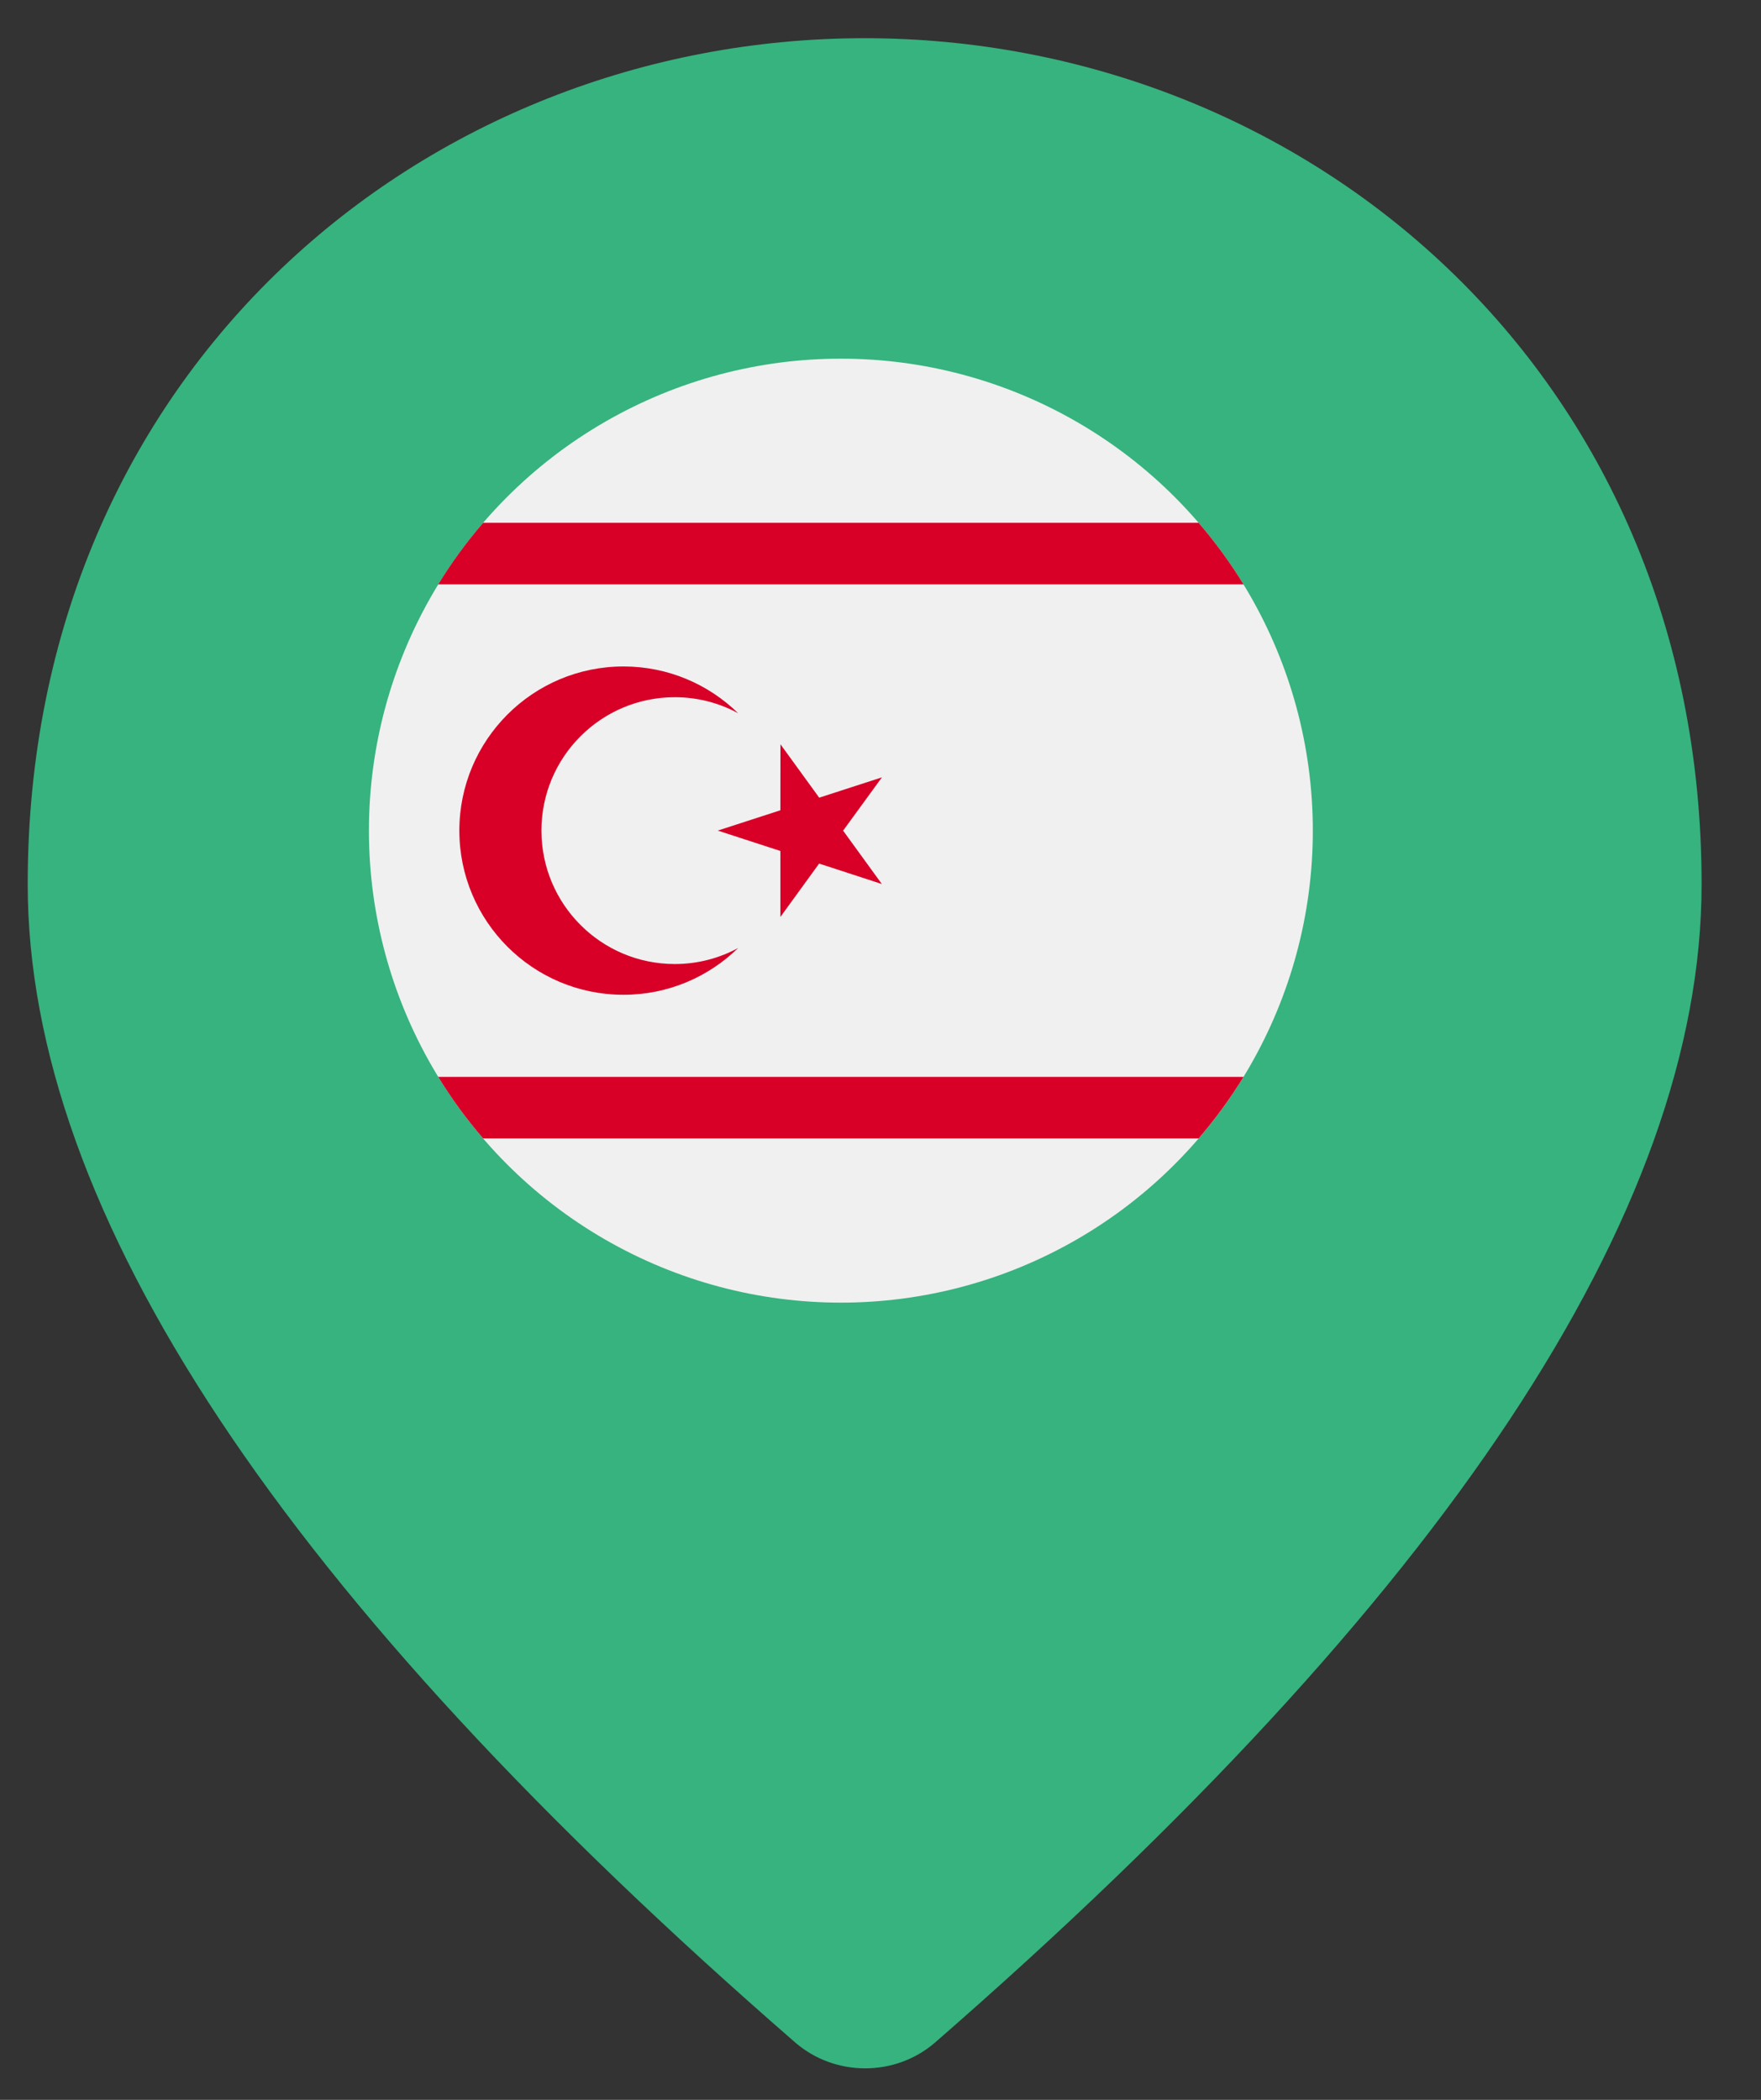
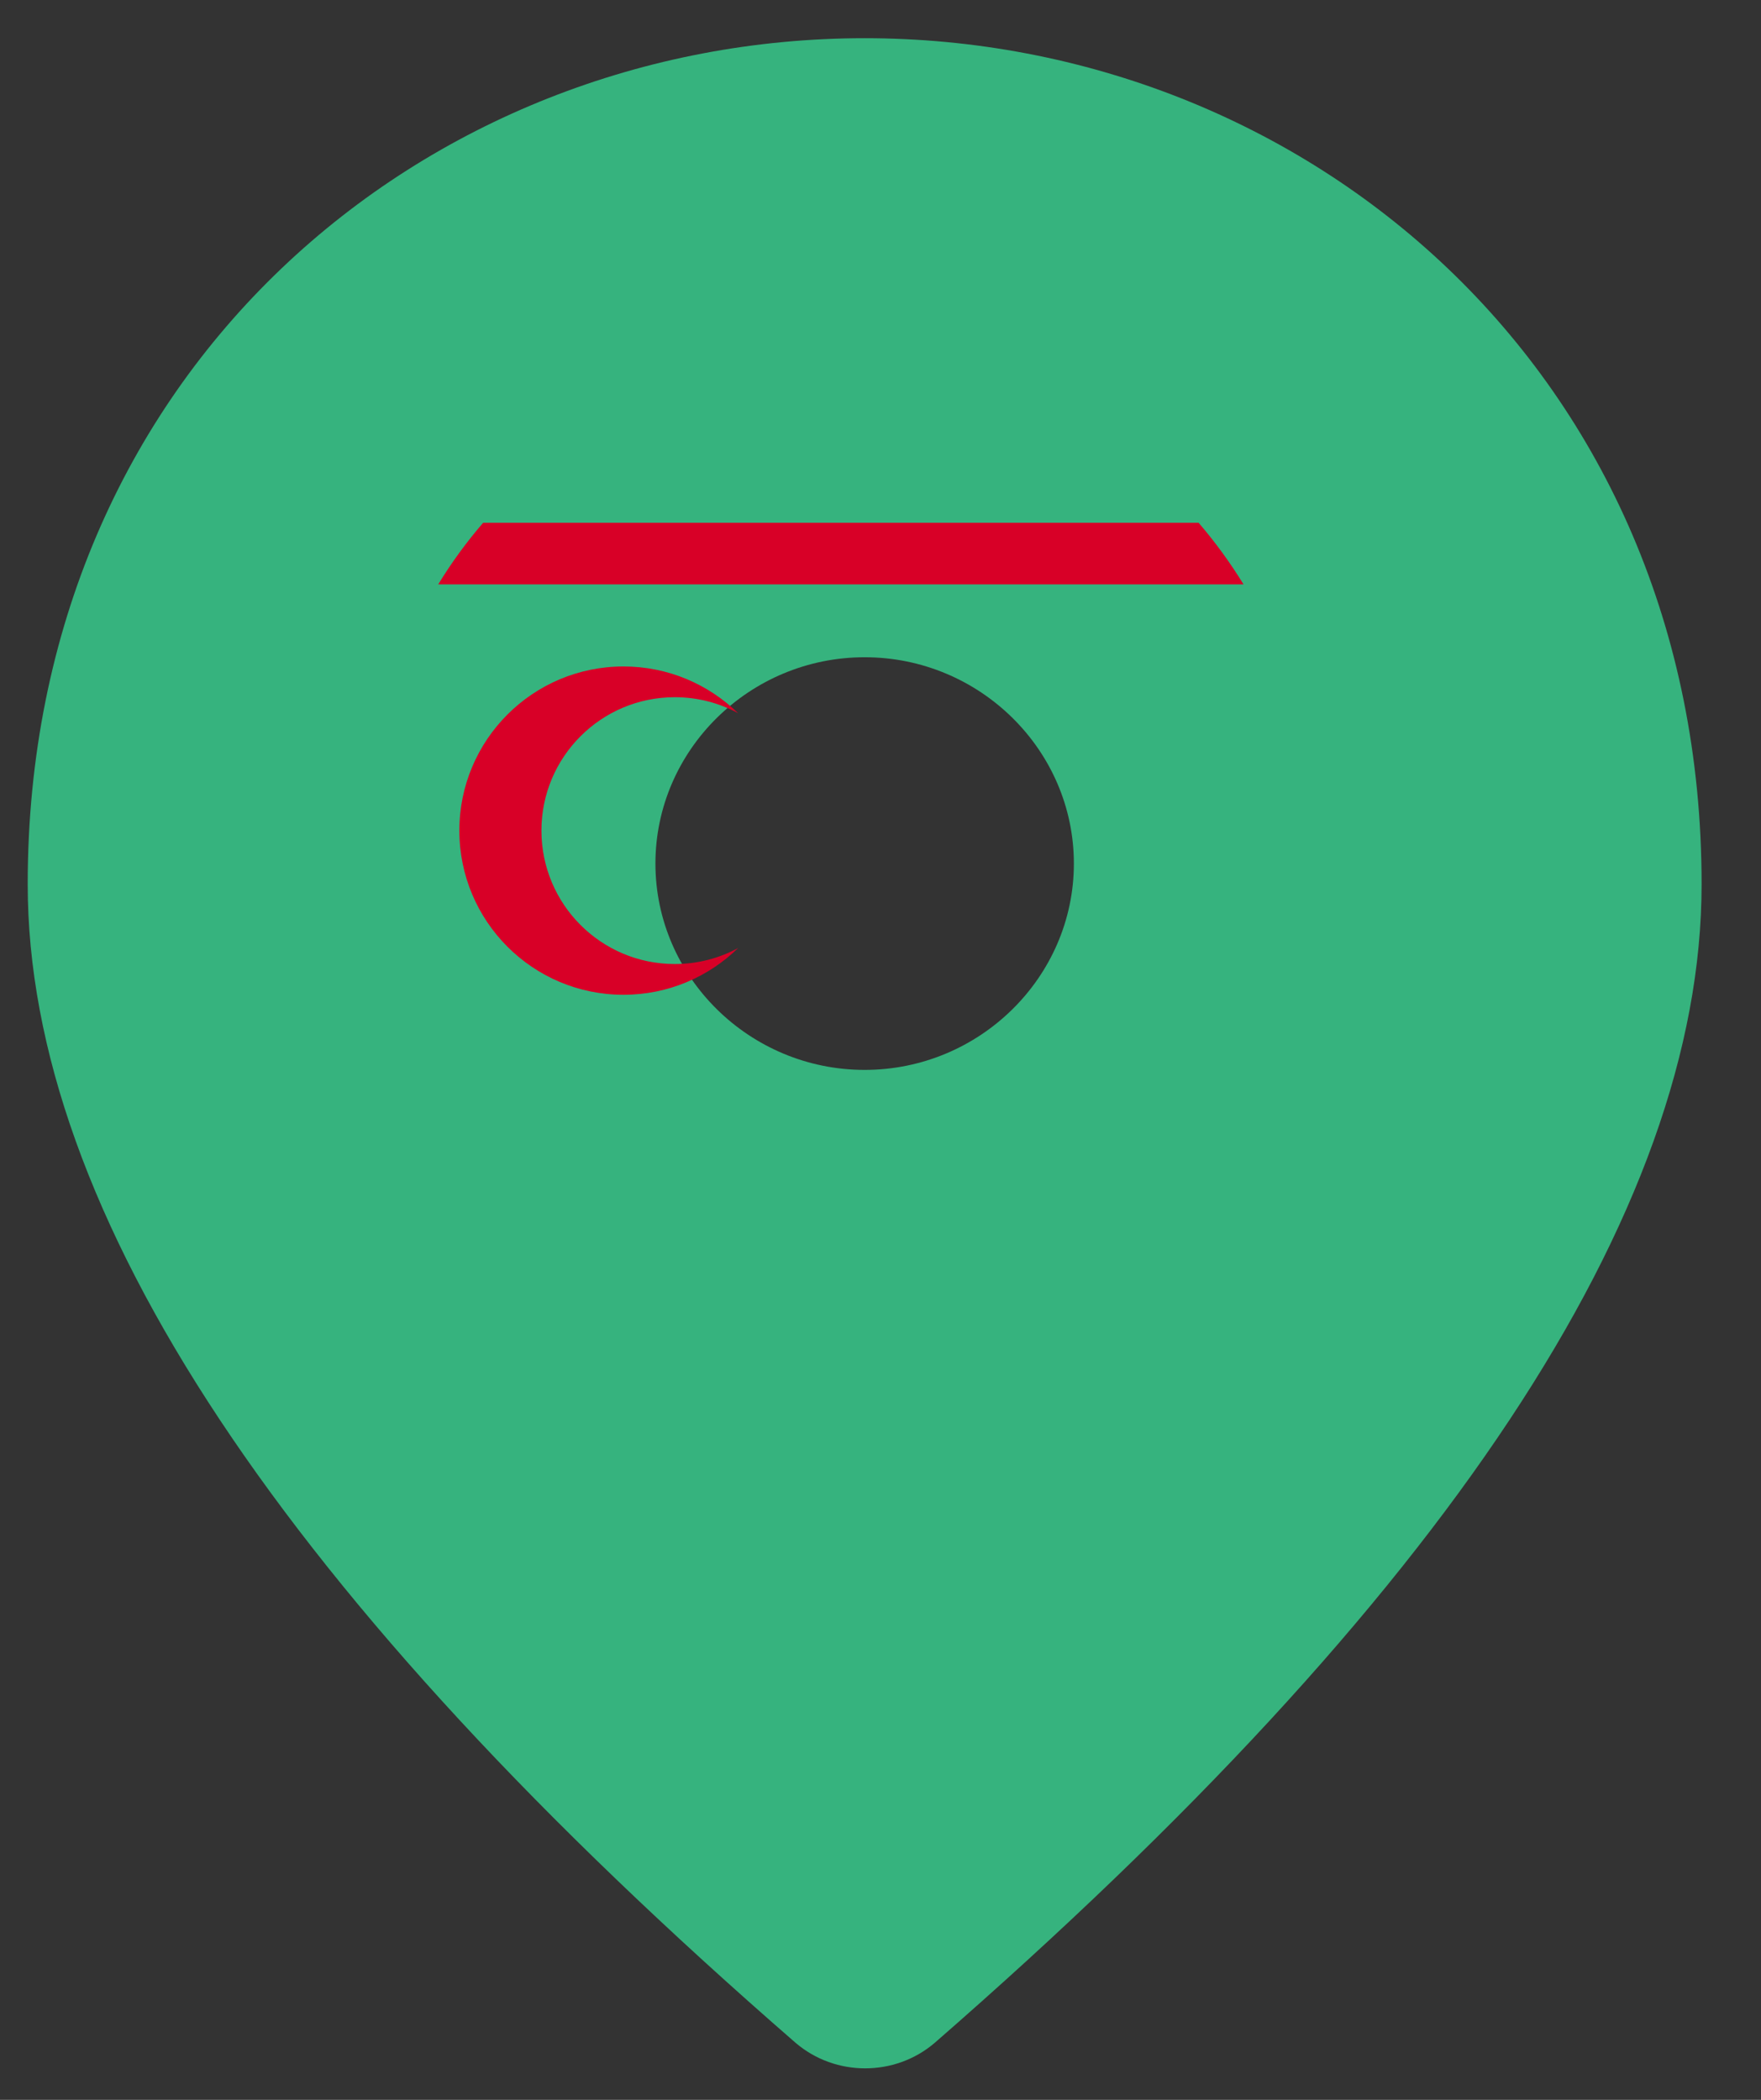
<svg xmlns="http://www.w3.org/2000/svg" width="26px" height="31px" viewBox="0 0 26 31" version="1.1">
  <rect x="0" y="0" width="26" height="31" fill="#333333" stroke="none" />
  <title>north-cyprus</title>
  <g id="Page-1" stroke="none" stroke-width="1" fill="none" fill-rule="evenodd">
    <g id="north-cyprus" transform="translate(0.409, 0.564)">
      <g id="Pin" transform="translate(0, 0)" fill="#36B37E">
        <path d="M12.357,0 C5.87,0 0,4.904 0,12.489 C0,17.333 3.784,23.029 11.337,29.594 C11.924,30.097 12.805,30.097 13.392,29.594 C20.929,23.029 24.714,17.333 24.714,12.489 C24.714,4.904 18.844,0 12.357,0 Z M12.357,15.231 C10.658,15.231 9.268,13.86 9.268,12.185 C9.268,10.509 10.658,9.139 12.357,9.139 C14.056,9.139 15.446,10.509 15.446,12.185 C15.446,13.86 14.056,15.231 12.357,15.231 Z" id="Shape" />
      </g>
      <g id="Group" transform="translate(5.038, 4.731)" fill-rule="nonzero">
        <g id="northen-cyprus">
-           <circle id="Oval" fill="#F0F0F0" cx="6.968" cy="6.968" r="6.968" />
          <g id="Group" transform="translate(1.007, 2.422)" fill="#D80027">
            <path d="M0.679,0.001 C0.434,0.285 0.212,0.589 0.016,0.91 L11.906,0.91 C11.709,0.589 11.487,0.285 11.243,0.001 L0.679,0.001 Z" id="Path" />
-             <path d="M0.679,9.09 L11.243,9.09 C11.487,8.806 11.709,8.502 11.906,8.181 L0.016,8.181 C0.212,8.502 0.434,8.806 0.679,9.09 Z" id="Path" />
-             <polygon id="Path" points="5.069 3.271 5.641 4.059 6.567 3.759 5.994 4.546 6.566 5.334 5.64 5.032 5.068 5.82 5.068 4.846 4.143 4.545 5.068 4.245" />
            <path d="M3.509,6.515 C2.421,6.515 1.54,5.633 1.54,4.545 C1.54,3.458 2.421,2.576 3.509,2.576 C3.848,2.576 4.167,2.662 4.445,2.813 C4.008,2.386 3.411,2.122 2.751,2.122 C1.413,2.122 0.328,3.207 0.328,4.545 C0.328,5.884 1.413,6.969 2.751,6.969 C3.411,6.969 4.008,6.705 4.445,6.278 C4.167,6.429 3.848,6.515 3.509,6.515 Z" id="Path" />
          </g>
        </g>
      </g>
    </g>
  </g>
</svg>